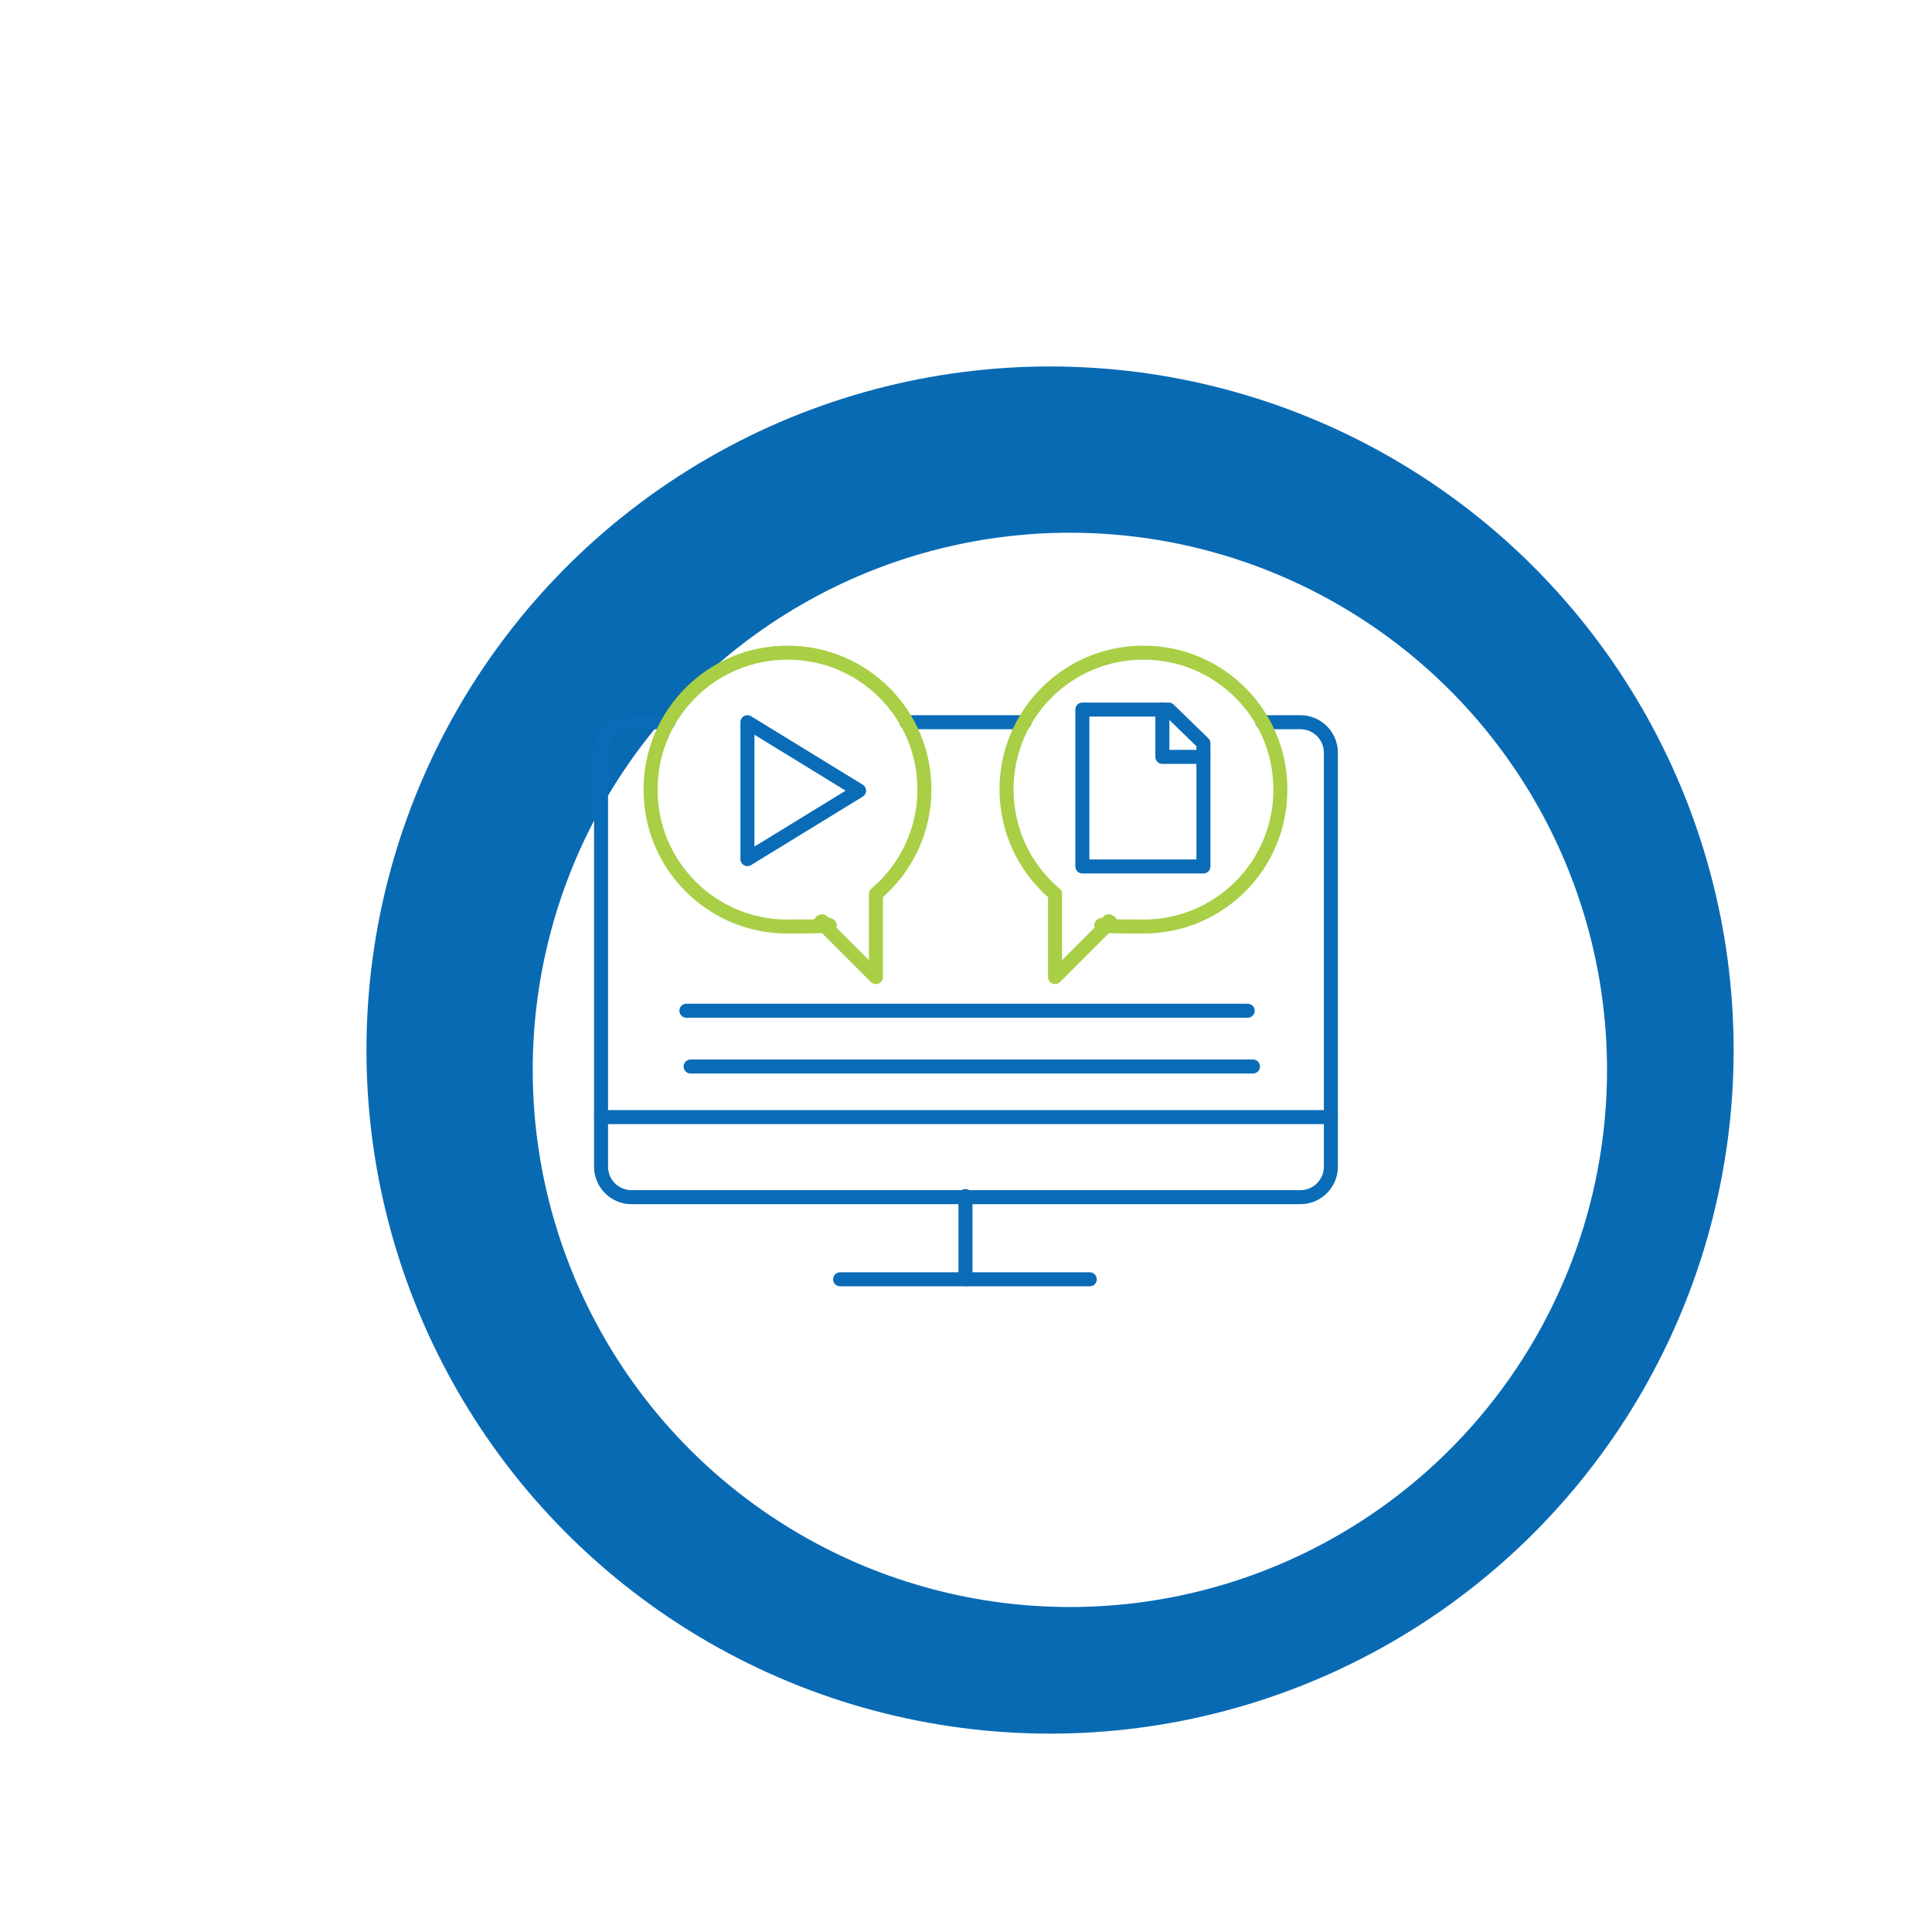
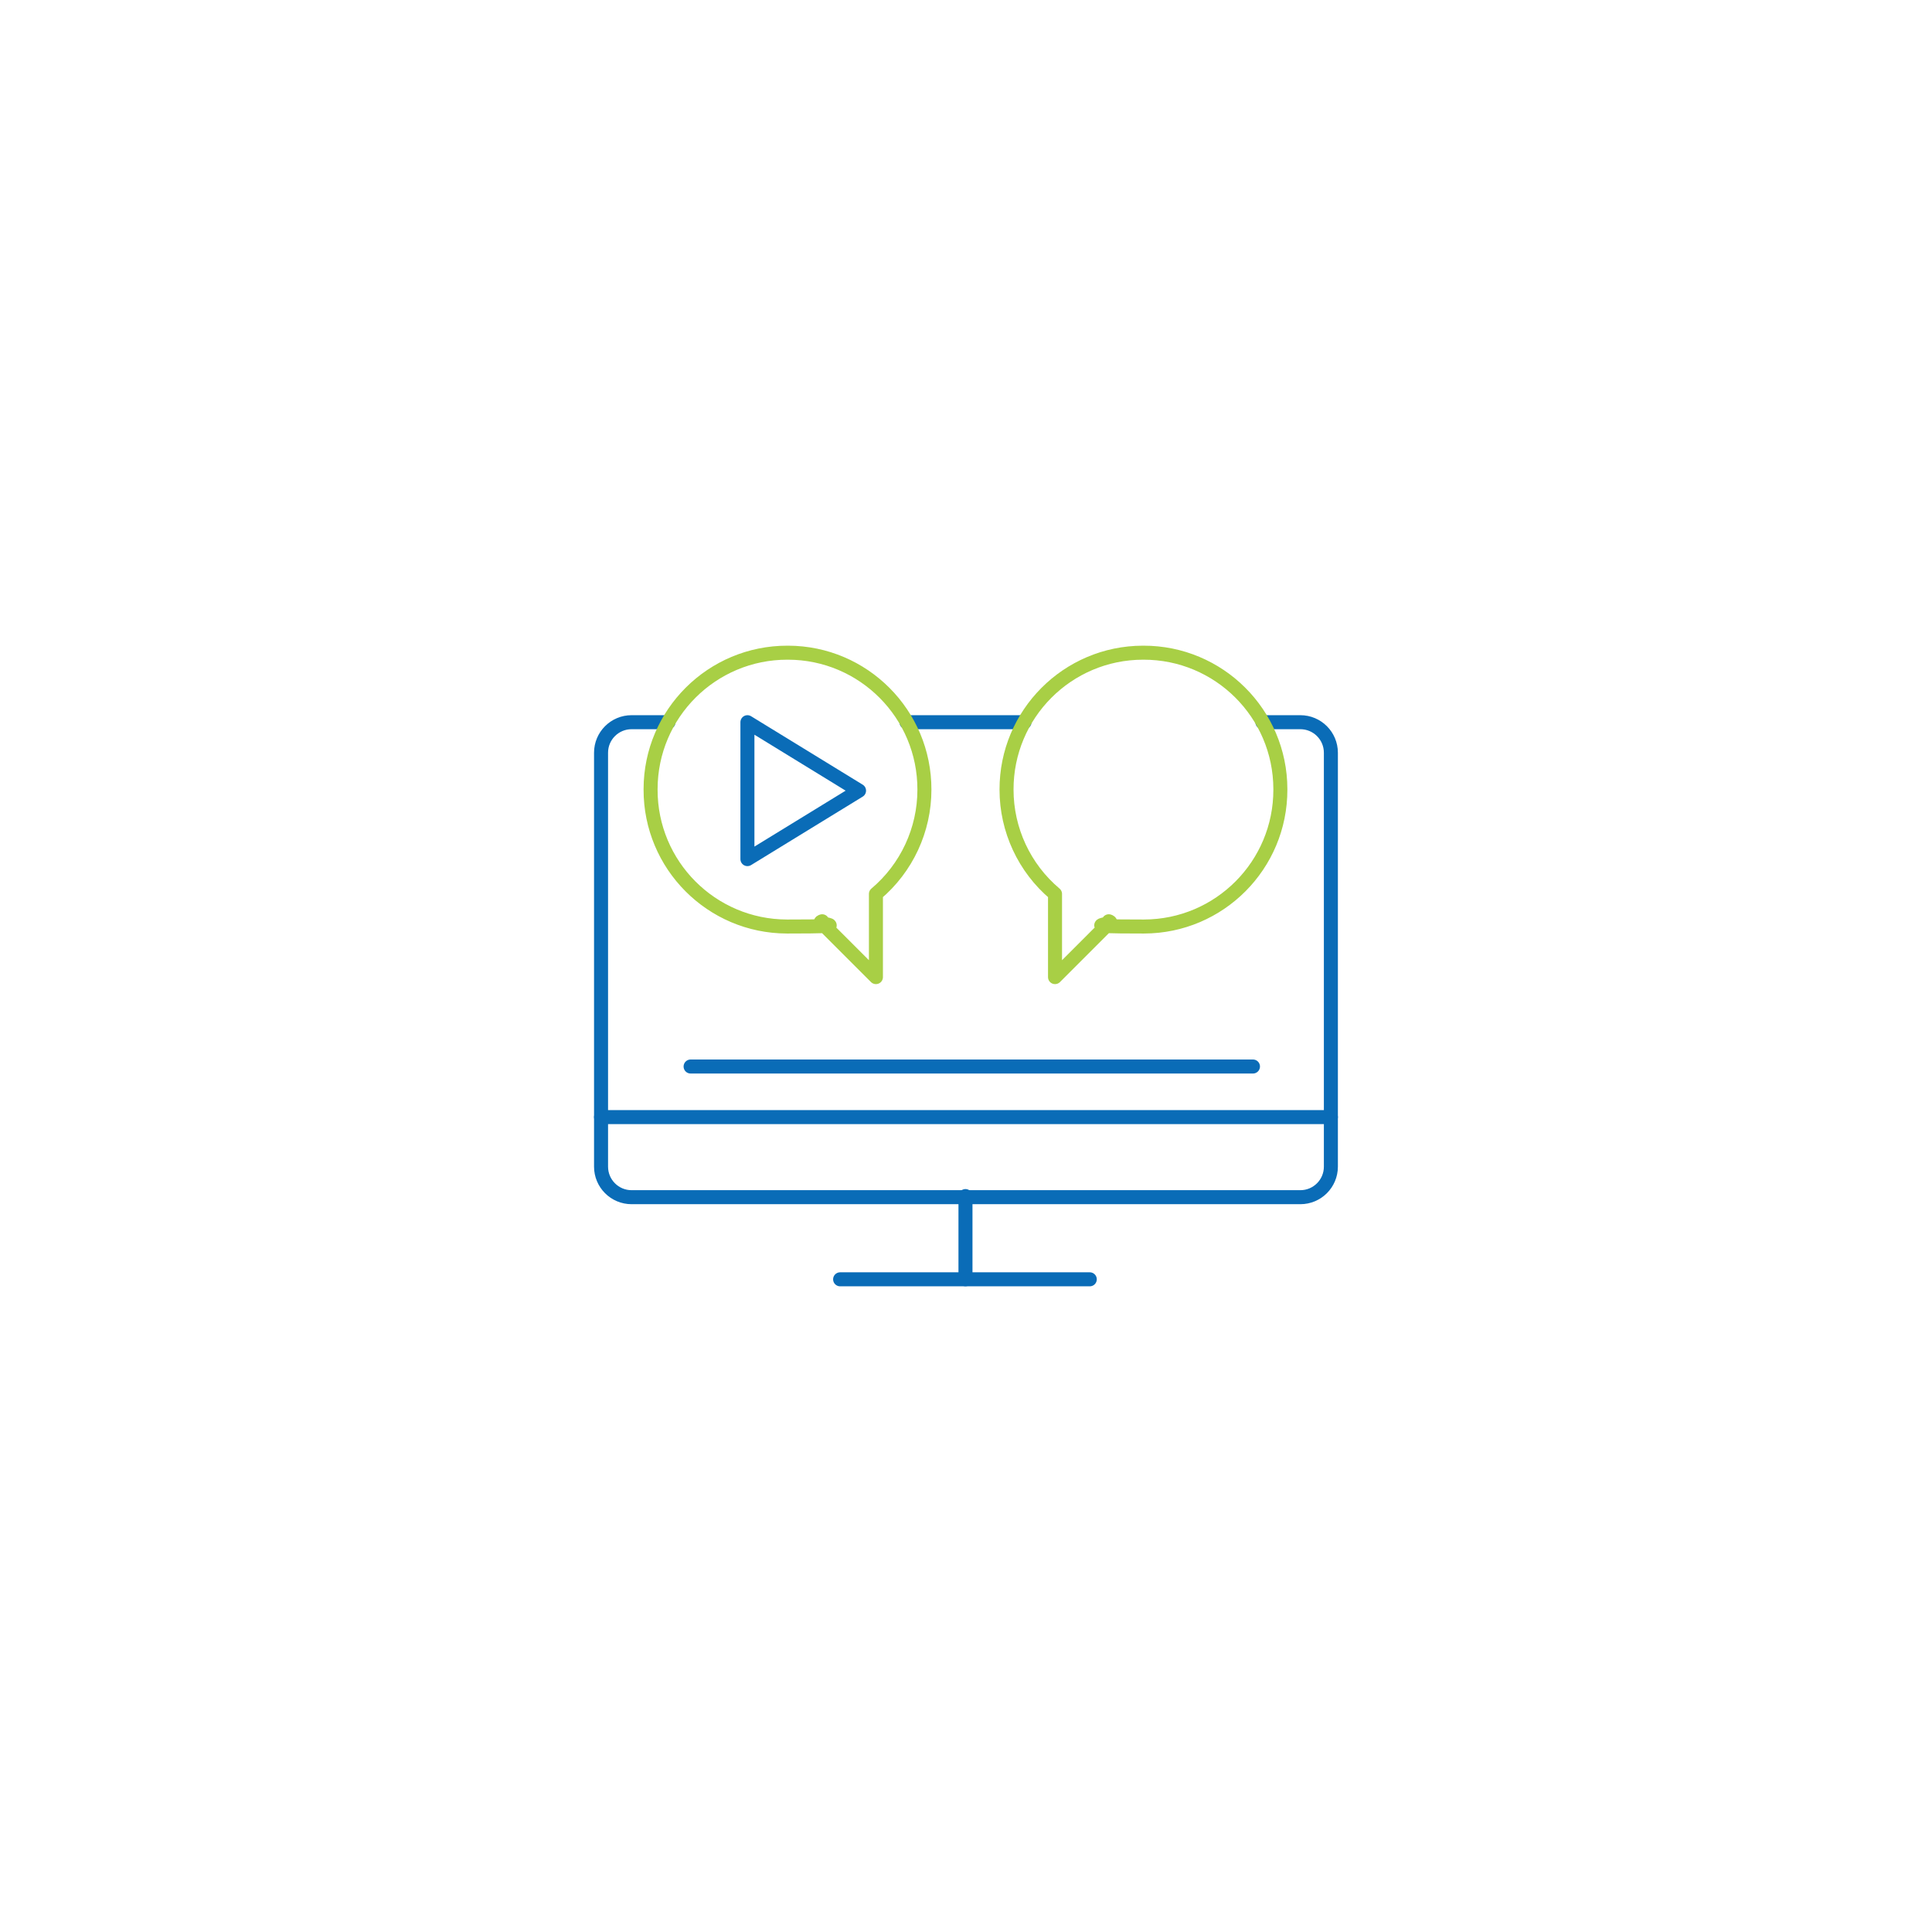
<svg xmlns="http://www.w3.org/2000/svg" id="Layer_1" data-name="Layer 1" viewBox="0 0 275.73 275.73">
  <defs>
    <style>
      .cls-1 {
        filter: url(#drop-shadow-2);
      }

      .cls-2 {
        fill: #fff;
      }

      .cls-3 {
        filter: url(#drop-shadow-1);
      }

      .cls-4 {
        fill: #096ab4;
      }

      .cls-5 {
        stroke: #0a6cb7;
      }

      .cls-5, .cls-6 {
        fill: none;
        stroke-linecap: round;
        stroke-linejoin: round;
        stroke-width: 2px;
      }

      .cls-6 {
        stroke: #a8cf45;
      }
    </style>
    <filter id="drop-shadow-1" x="22" y="21.73" width="256" height="256" filterUnits="userSpaceOnUse">
      <feOffset dx="12" dy="12" />
      <feGaussianBlur result="blur" stdDeviation="10" />
      <feFlood flood-color="#000" flood-opacity=".25" />
      <feComposite in2="blur" operator="in" />
      <feComposite in="SourceGraphic" />
    </filter>
    <filter id="drop-shadow-2" x="46" y="45.73" width="214" height="214" filterUnits="userSpaceOnUse">
      <feOffset dx="15" dy="15" />
      <feGaussianBlur result="blur-2" stdDeviation="10" />
      <feFlood flood-color="#000" flood-opacity=".25" />
      <feComposite in2="blur-2" operator="in" />
      <feComposite in="SourceGraphic" />
    </filter>
  </defs>
  <g id="Group_267" data-name="Group 267" class="cls-3">
-     <circle id="Ellipse_855" data-name="Ellipse 855" class="cls-4" cx="137.86" cy="137.86" r="97.56" />
-   </g>
+     </g>
  <g class="cls-1">
    <circle id="Ellipse_784-2" data-name="Ellipse 784-2" class="cls-2" cx="137.69" cy="137.69" r="76.66" />
  </g>
  <g id="Group_208" data-name="Group 208">
    <path id="Path_1580" data-name="Path 1580" class="cls-5" d="M180.17,103.07h5.41c2.41,0,4.36,1.95,4.36,4.36v59.07c0,2.41-1.95,4.36-4.36,4.36h-95.44c-2.41,0-4.36-1.95-4.36-4.36v-59.07c0-2.41,1.95-4.36,4.36-4.36h5.26" />
    <line id="Line_111" data-name="Line 111" class="cls-5" x1="129.37" y1="103.07" x2="146.21" y2="103.07" />
    <line id="Line_112" data-name="Line 112" class="cls-5" x1="85.78" y1="159.43" x2="189.94" y2="159.43" />
    <path id="Path_1581" data-name="Path 1581" class="cls-6" d="M131.93,112.69c.02-10.77-8.69-19.52-19.46-19.54-.03,0-.05,0-.08,0-10.77-.02-19.52,8.69-19.54,19.46,0,.03,0,.05,0,.08-.02,10.77,8.69,19.52,19.46,19.54.03,0,.05,0,.08,0,10.82,0,3.46-.3,4.95-.75v.3l7.67,7.67v-11.87h0c4.39-3.7,6.92-9.15,6.92-14.88Z" />
    <path id="Path_1582" data-name="Path 1582" class="cls-6" d="M143.65,112.69c-.02-10.77,8.69-19.52,19.46-19.54.03,0,.05,0,.08,0,10.77-.02,19.52,8.69,19.54,19.46,0,.03,0,.05,0,.08.02,10.77-8.69,19.52-19.46,19.54-.03,0-.05,0-.08,0-10.82,0-3.46-.3-4.95-.75v.3l-7.67,7.67v-11.87h0c-4.39-3.7-6.92-9.15-6.92-14.88Z" />
    <path id="Path_1583" data-name="Path 1583" class="cls-5" d="M106.67,103.07v19.54l15.93-9.77-15.93-9.77Z" />
-     <path id="Path_1584" data-name="Path 1584" class="cls-5" d="M171.75,123.66h-17.28v-22.39h12.33l4.95,4.81v17.58Z" />
-     <path id="Path_1585" data-name="Path 1585" class="cls-5" d="M165.89,101.26v6.76h5.86" />
    <path id="Path_1586" data-name="Path 1586" class="cls-5" d="M137.79,170.7v11.87" />
    <path id="Path_1587" data-name="Path 1587" class="cls-5" d="M119.9,182.58h35.63" />
-     <line id="Line_113" data-name="Line 113" class="cls-5" x1="97.96" y1="144.25" x2="178.07" y2="144.25" />
    <line id="Line_114" data-name="Line 114" class="cls-5" x1="98.56" y1="152.21" x2="178.82" y2="152.21" />
  </g>
</svg>